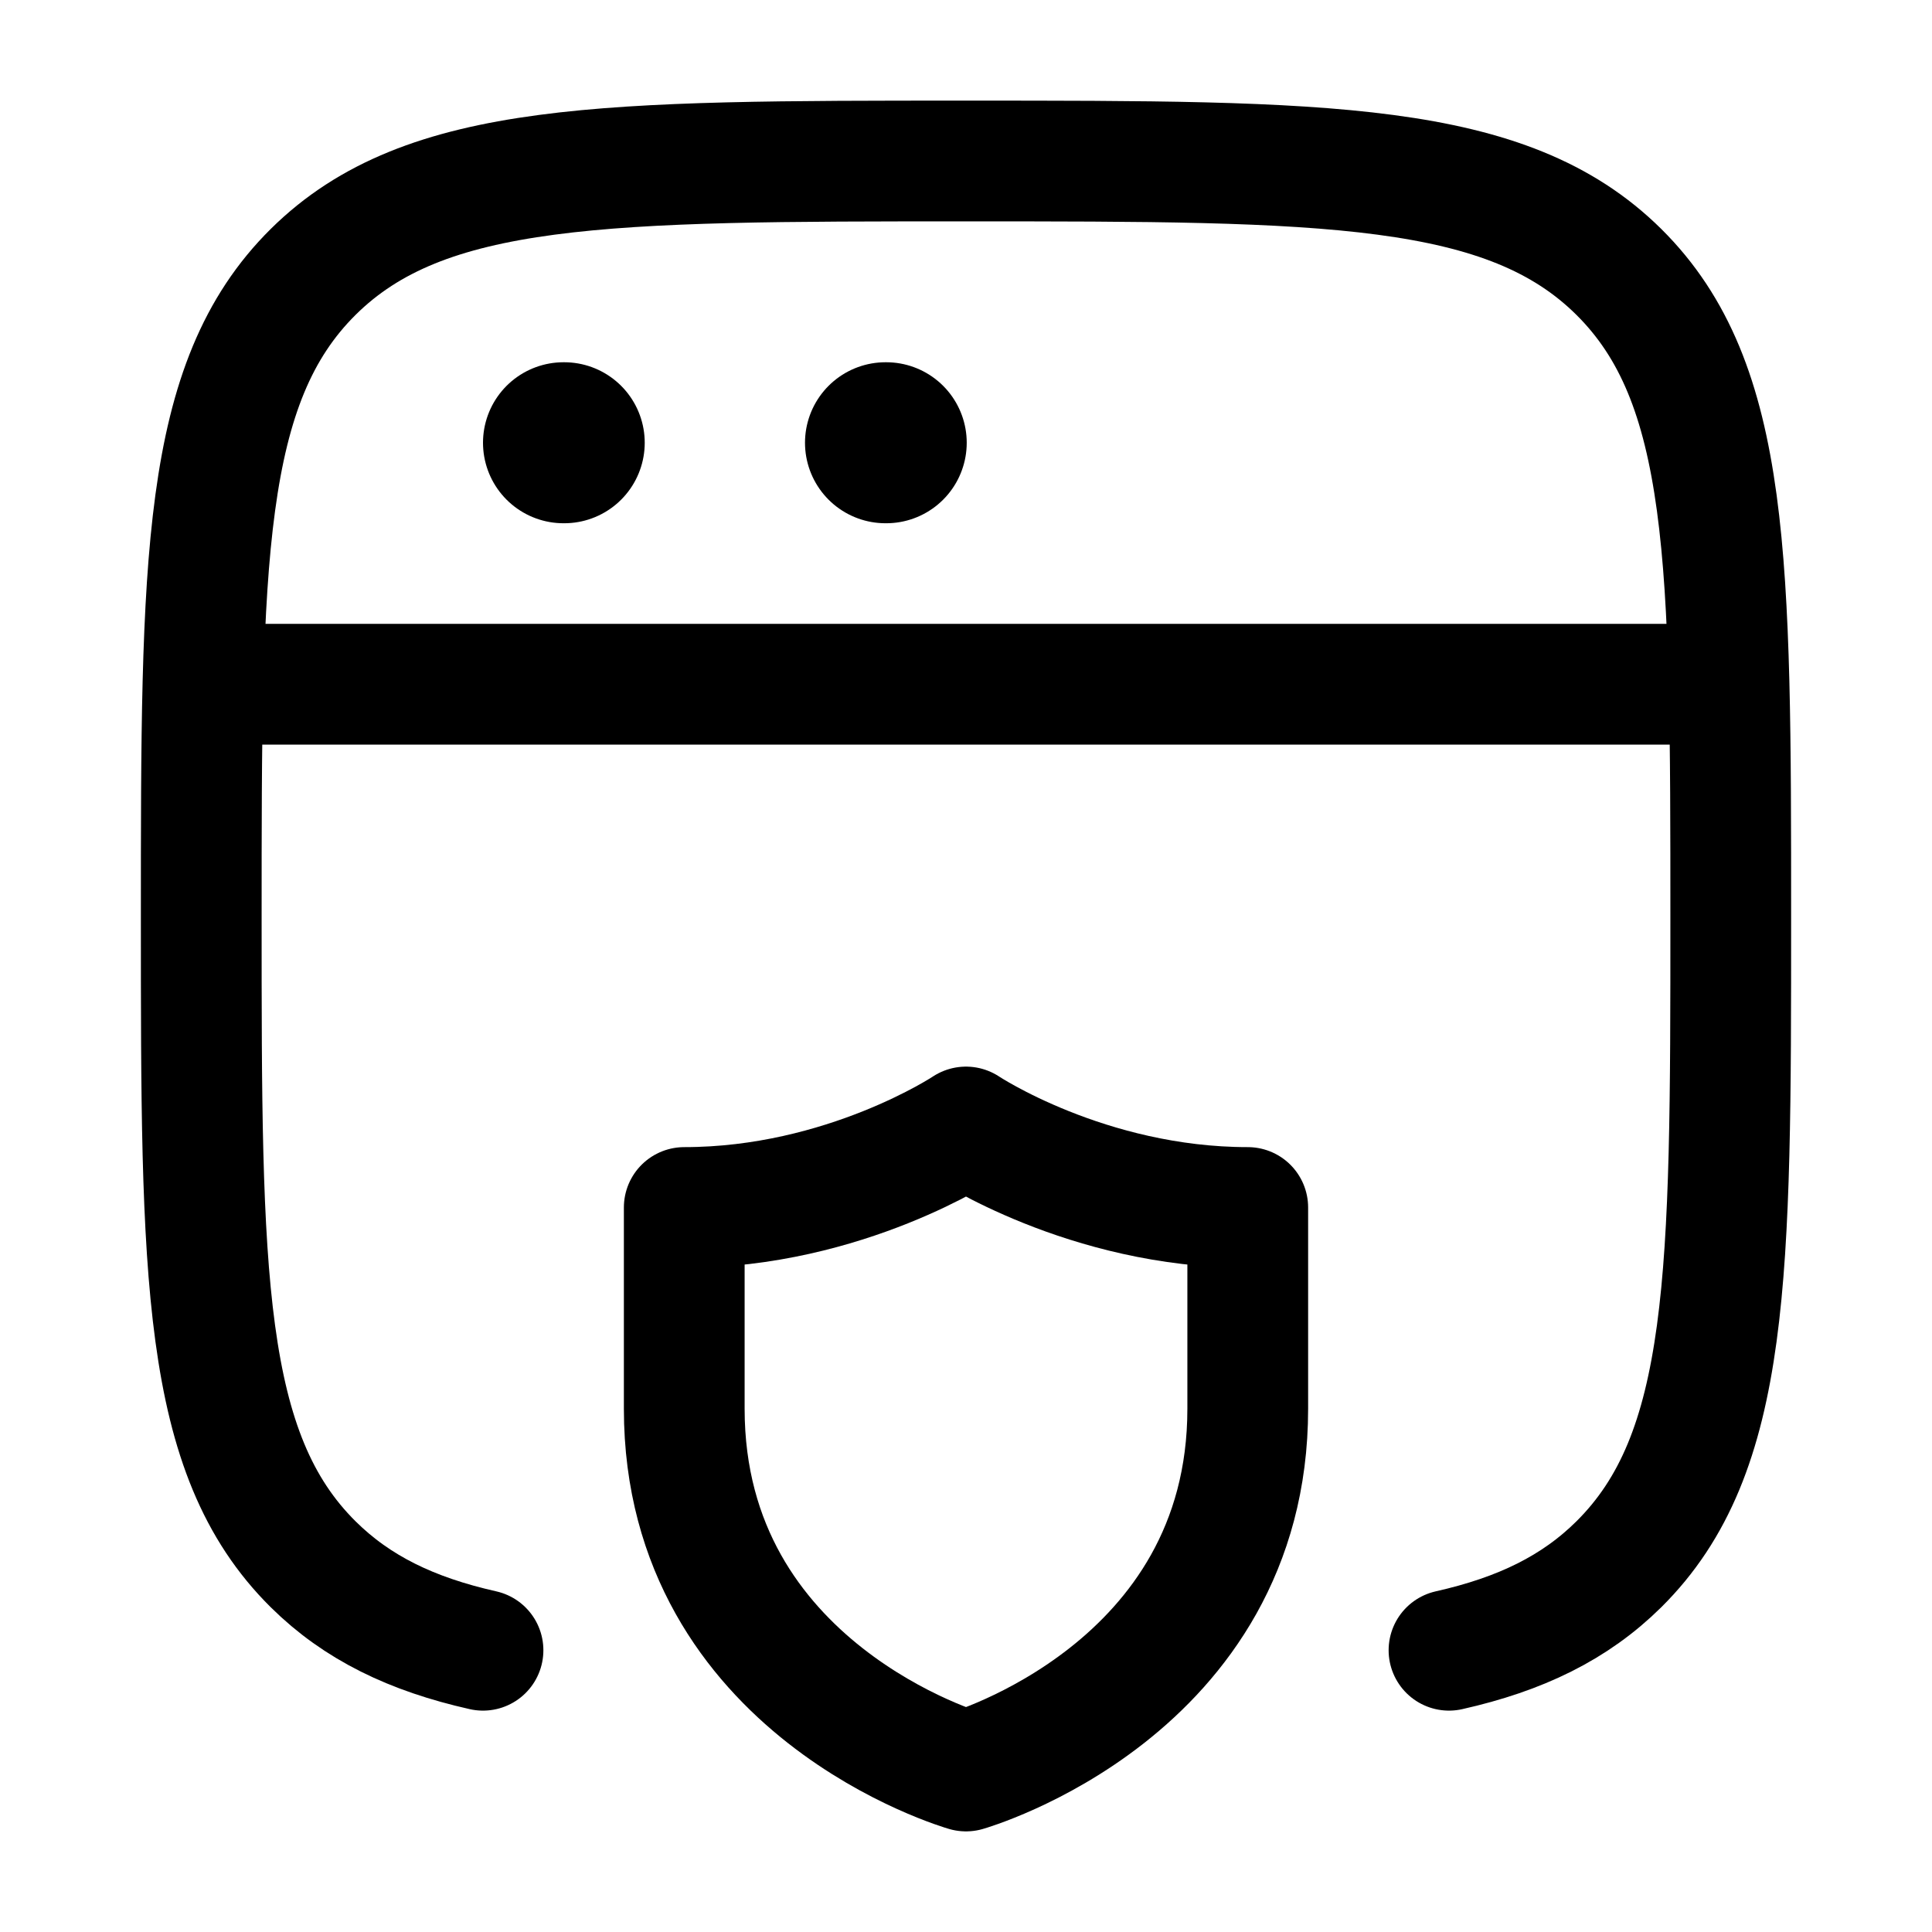
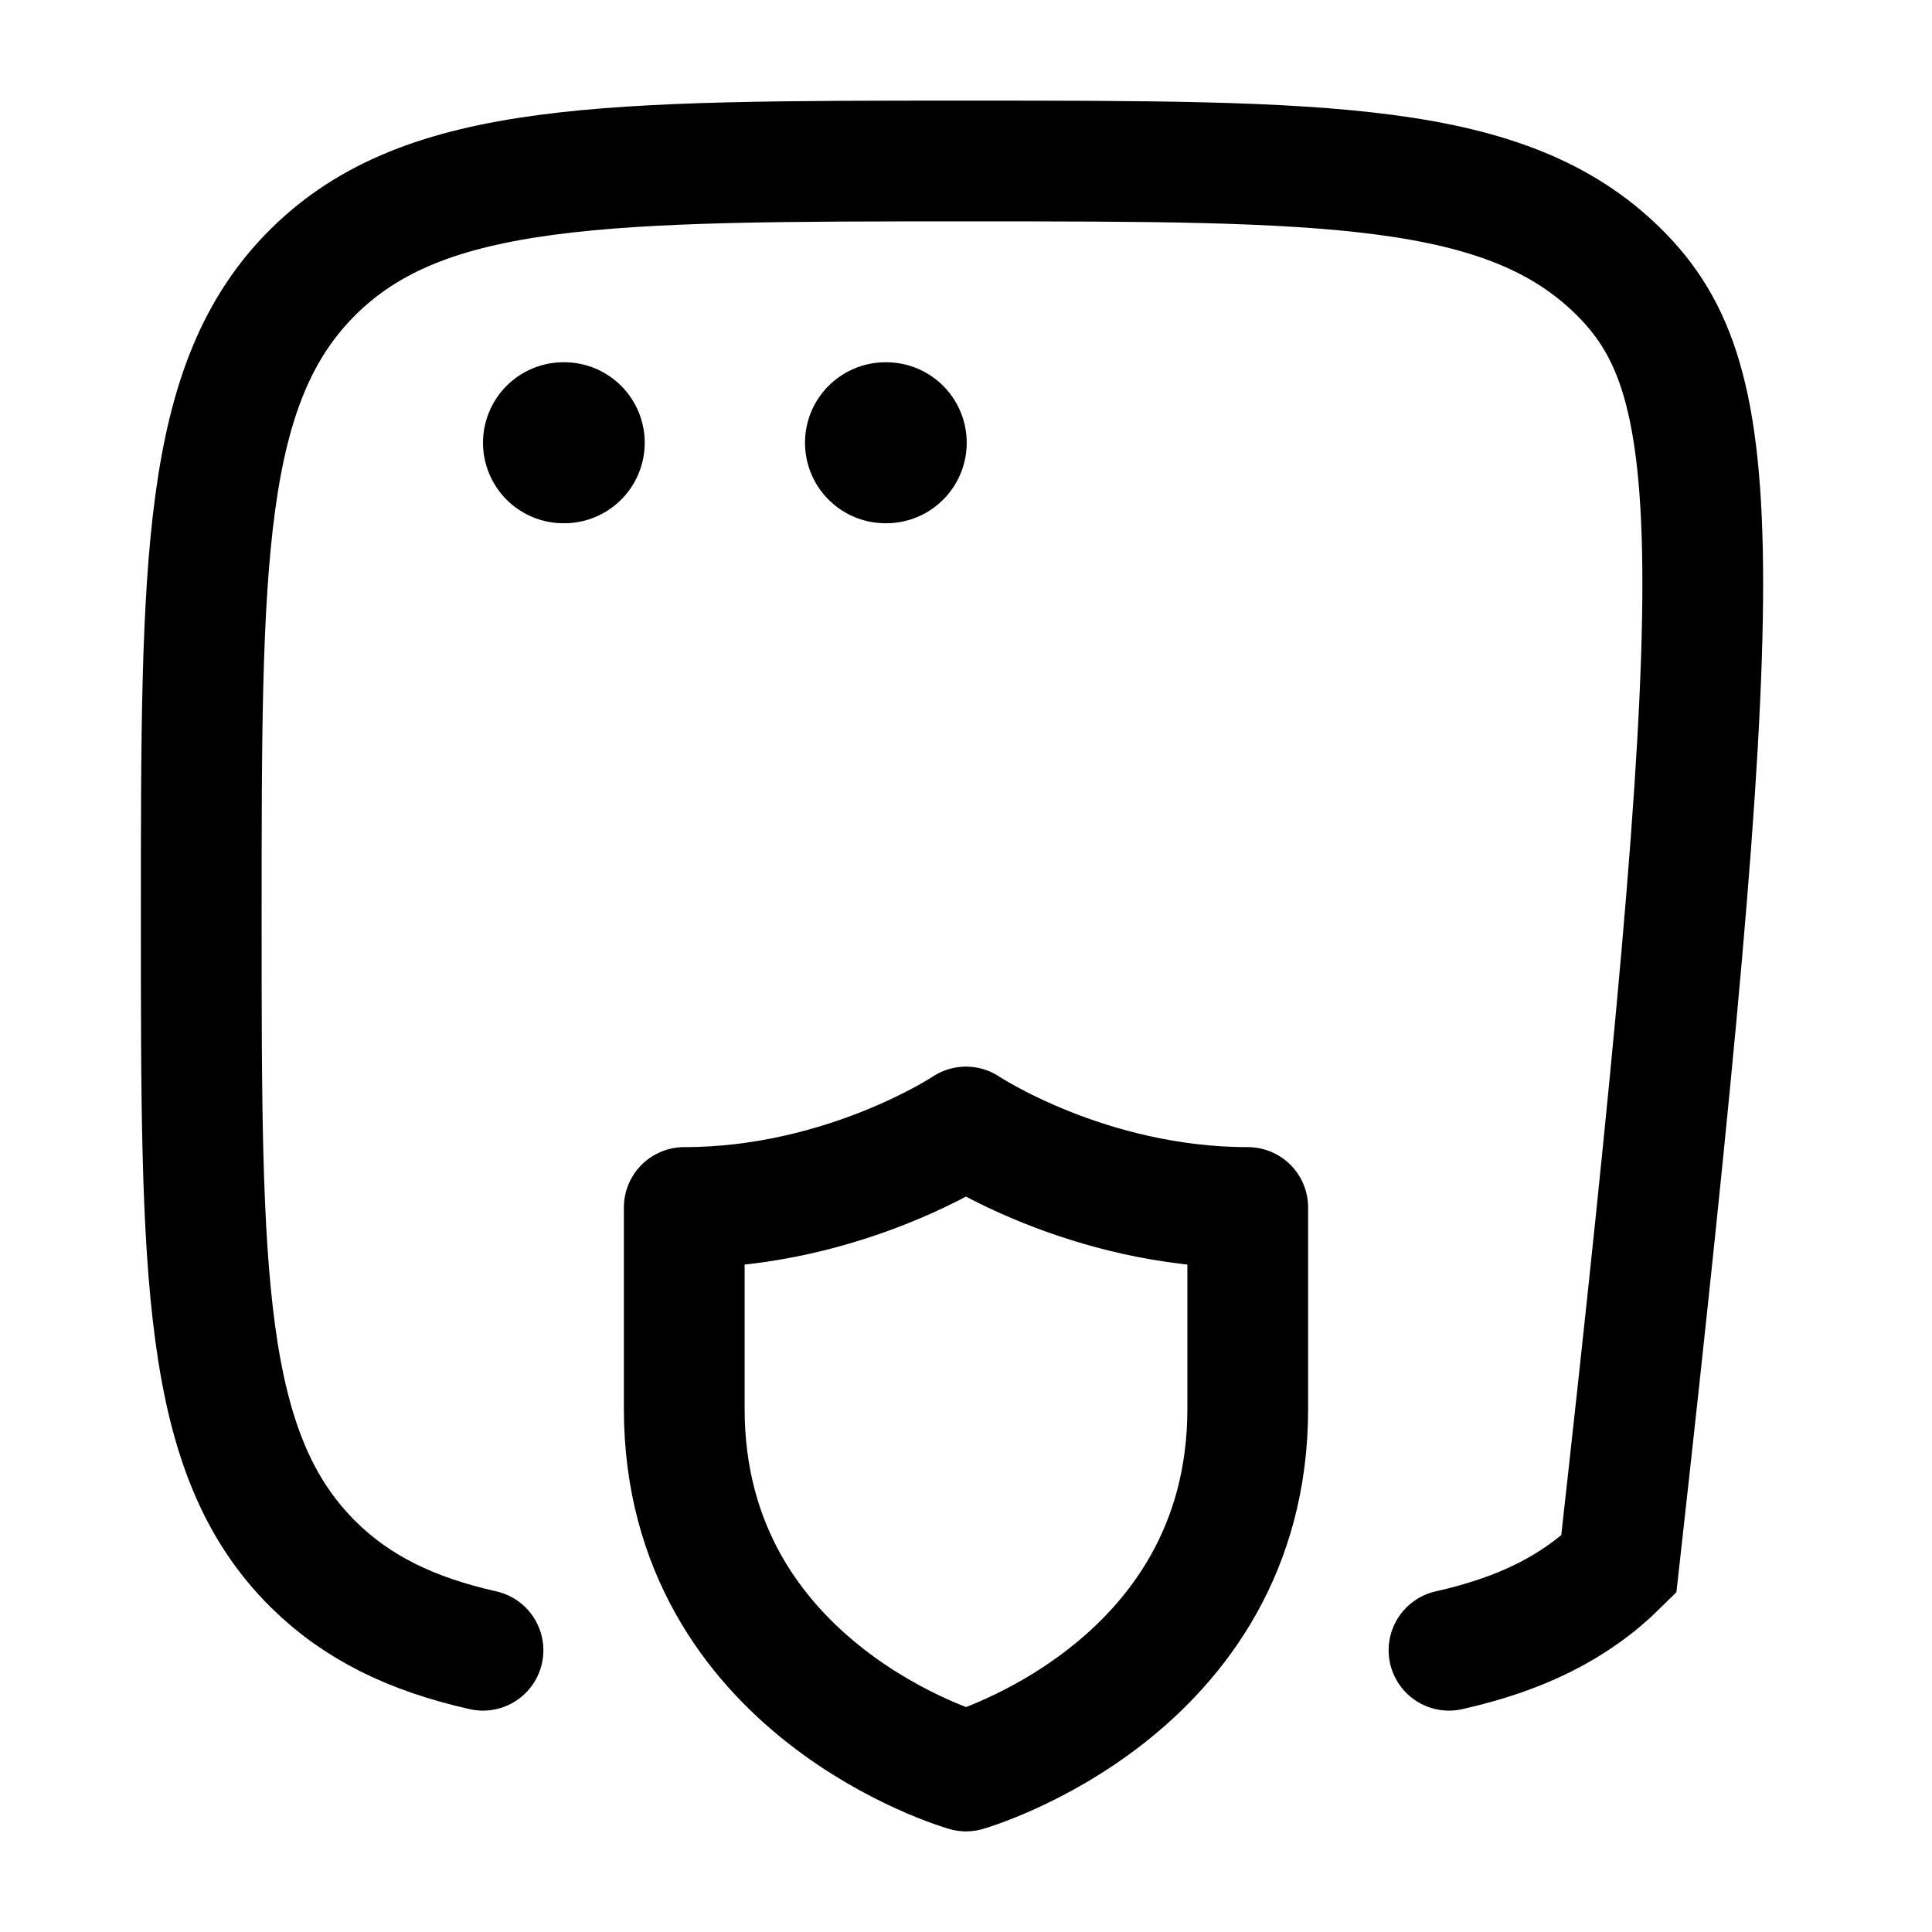
<svg xmlns="http://www.w3.org/2000/svg" viewBox="0 0 24 24" width="24" height="24" color="#000000" fill="none">
-   <path d="M18 20.5C18.889 20.3 19.564 19.972 20.109 19.433C21.5 18.055 21.5 15.839 21.5 11.405C21.5 6.972 21.5 4.755 20.109 3.377C18.718 2 16.478 2 12 2C7.522 2 5.282 2 3.891 3.377C2.5 4.755 2.5 6.972 2.5 11.405C2.5 15.839 2.5 18.055 3.891 19.433C4.436 19.972 5.111 20.3 6 20.5" stroke="currentColor" stroke-width="1.5" stroke-linecap="round" />
-   <path d="M2.5 8.5H21.5" stroke="currentColor" stroke-width="1.5" stroke-linejoin="round" />
+   <path d="M18 20.5C18.889 20.3 19.564 19.972 20.109 19.433C21.5 6.972 21.5 4.755 20.109 3.377C18.718 2 16.478 2 12 2C7.522 2 5.282 2 3.891 3.377C2.5 4.755 2.5 6.972 2.5 11.405C2.5 15.839 2.5 18.055 3.891 19.433C4.436 19.972 5.111 20.3 6 20.5" stroke="currentColor" stroke-width="1.5" stroke-linecap="round" />
  <path d="M7 5.5H7.009" stroke="currentColor" stroke-width="2" stroke-linecap="round" stroke-linejoin="round" />
  <path d="M11 5.5H11.009" stroke="currentColor" stroke-width="2" stroke-linecap="round" stroke-linejoin="round" />
  <path d="M15.5 17.5V15C13.5 15 12 14 12 14C12 14 10.5 15 8.5 15V17.5C8.5 21 12 22 12 22C12 22 15.5 21 15.5 17.5Z" stroke="currentColor" stroke-width="1.5" stroke-linecap="round" stroke-linejoin="round" />
</svg>